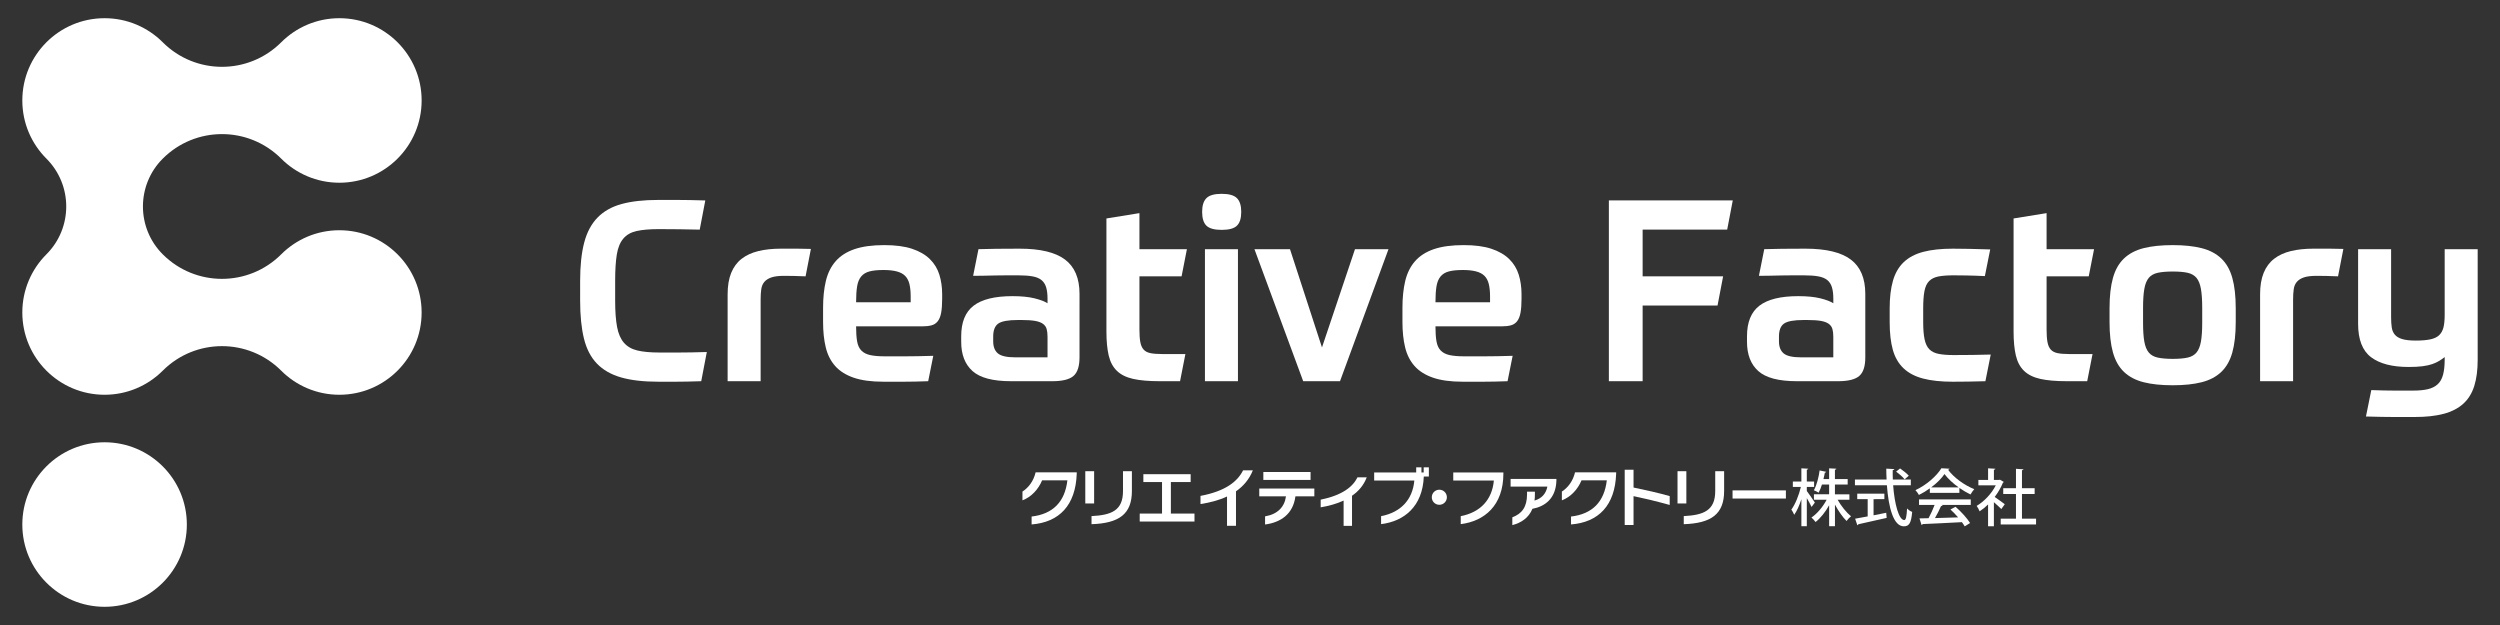
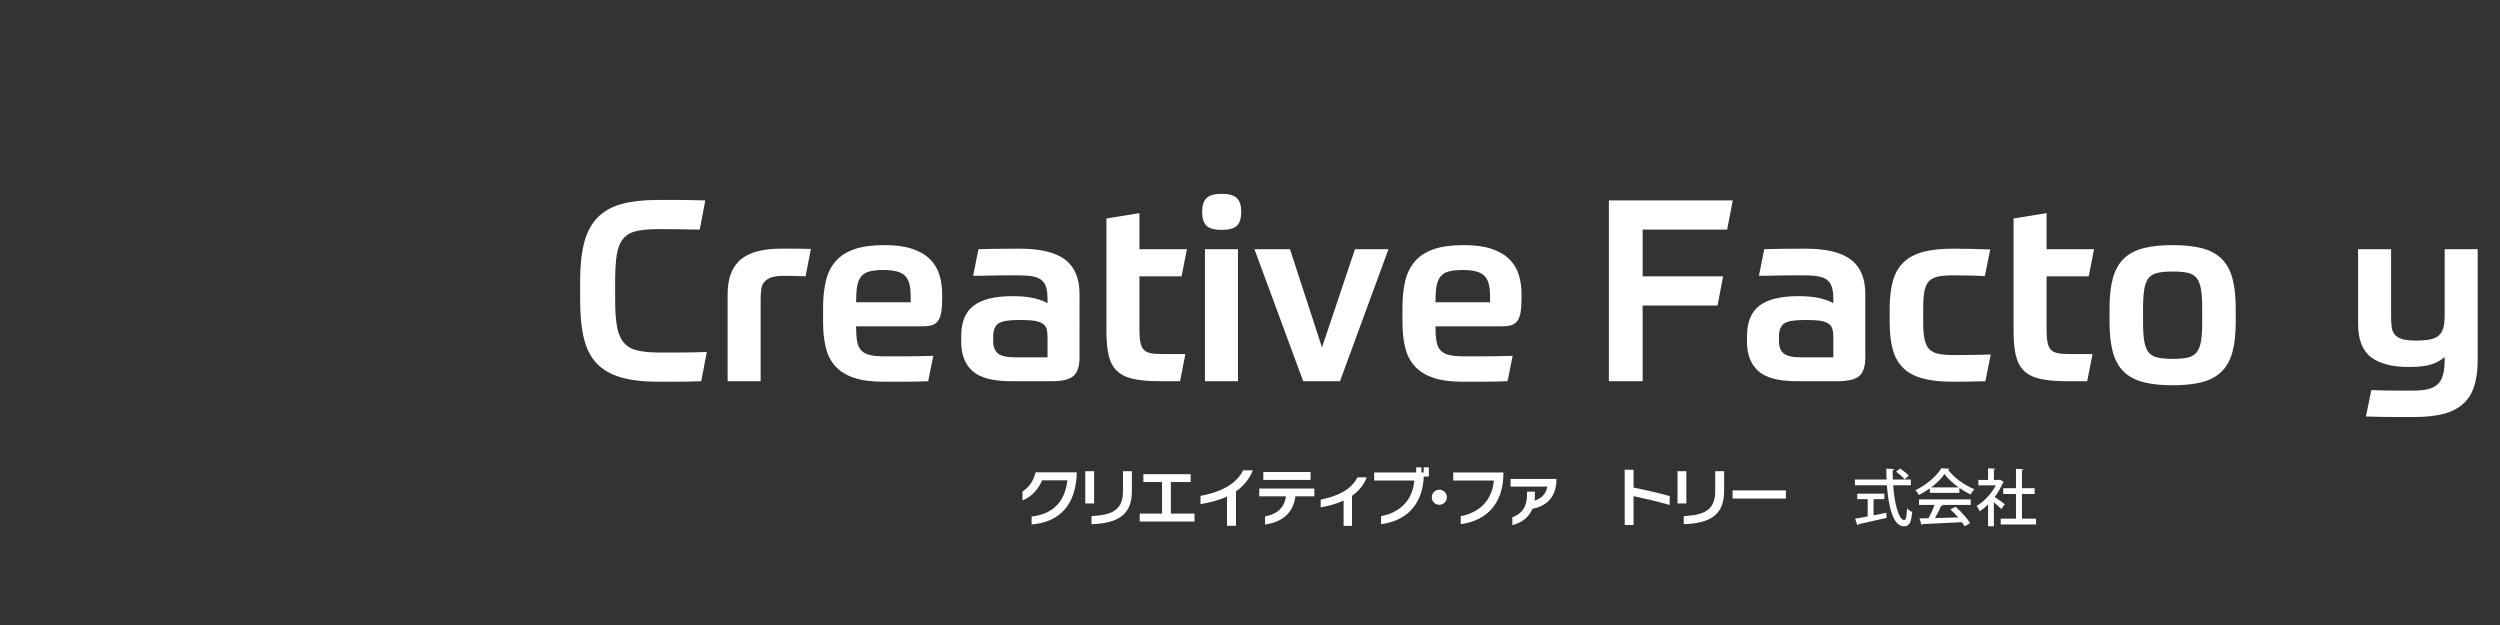
<svg xmlns="http://www.w3.org/2000/svg" version="1.1" id="レイヤー_1" x="0px" y="0px" width="336px" height="84px" viewBox="0 0 336 84" style="enable-background:new 0 0 336 84;" xml:space="preserve">
  <rect x="0" y="0" width="336" height="84" fill="#333333" stroke="none" />
  <style type="text/css">
	.st0{fill:#FFFFFF;}
</style>
  <g>
    <g>
      <g>
        <path class="st0" d="M88.546,30.794c-1.229,0-2.224,0.085-2.986,0.256c-0.762,0.17-1.359,0.512-1.791,1.024     c-0.432,0.512-0.722,1.223-0.87,2.133c-0.148,0.91-0.222,2.093-0.222,3.549v2.662c0,1.433,0.085,2.605,0.256,3.514     c0.171,0.91,0.478,1.621,0.922,2.133c0.443,0.512,1.046,0.859,1.808,1.041c0.762,0.182,1.745,0.273,2.952,0.273     c0.41,0,0.824,0,1.246,0c0.42,0,0.887,0,1.399,0c0.512,0,1.069-0.005,1.672-0.017c0.602-0.011,1.291-0.028,2.064-0.051     l-0.751,3.924c-1.342,0.045-2.485,0.068-3.429,0.068s-1.723,0-2.337,0c-2.002,0-3.674-0.193-5.016-0.58     c-1.343-0.387-2.423-1.007-3.242-1.86c-0.819-0.853-1.399-1.973-1.74-3.361c-0.341-1.387-0.512-3.093-0.512-5.118v-2.627     c0-2.047,0.182-3.765,0.546-5.152c0.364-1.387,0.961-2.508,1.791-3.361c0.83-0.853,1.911-1.462,3.242-1.826     c1.331-0.364,2.963-0.546,4.897-0.546c0.773,0,1.643,0,2.61,0c0.967,0,2.212,0.023,3.736,0.068l-0.75,3.924     c-0.774-0.022-1.667-0.04-2.679-0.051C90.349,30.8,89.41,30.794,88.546,30.794z" />
        <path class="st0" d="M102.229,51.233h-4.436v-11.67c0-1.137,0.159-2.099,0.478-2.883c0.318-0.785,0.785-1.416,1.399-1.894     c0.614-0.478,1.365-0.824,2.252-1.041c0.887-0.216,1.899-0.324,3.037-0.324c0.864,0,1.604,0,2.218,0s1.217,0.012,1.808,0.034     l-0.716,3.685c-0.455-0.022-0.956-0.039-1.502-0.051c-0.546-0.011-1.001-0.017-1.365-0.017c-0.728,0-1.297,0.068-1.706,0.205     c-0.409,0.137-0.728,0.336-0.955,0.597c-0.228,0.262-0.37,0.592-0.427,0.99c-0.057,0.398-0.085,0.87-0.085,1.416V51.233z" />
        <path class="st0" d="M115.059,43.863c0,0.819,0.046,1.49,0.137,2.014c0.091,0.523,0.278,0.933,0.563,1.228     c0.284,0.296,0.677,0.501,1.177,0.614c0.5,0.114,1.16,0.171,1.979,0.171c0.796,0,1.706,0,2.73,0c1.023,0,2.286-0.022,3.787-0.068     l-0.683,3.412c-0.637,0.022-1.206,0.04-1.706,0.051c-0.501,0.011-0.984,0.017-1.45,0.017c-0.467,0-0.927,0-1.382,0     c-0.455,0-0.956,0-1.502,0c-1.616,0-2.946-0.182-3.993-0.546c-1.047-0.364-1.871-0.887-2.474-1.57     c-0.603-0.682-1.024-1.518-1.262-2.508c-0.239-0.99-0.358-2.121-0.358-3.395v-1.911c0-1.365,0.125-2.57,0.376-3.617     c0.25-1.046,0.688-1.928,1.314-2.645c0.625-0.716,1.467-1.257,2.525-1.621c1.058-0.363,2.394-0.546,4.009-0.546     c1.502,0,2.747,0.165,3.737,0.495c0.989,0.33,1.785,0.791,2.388,1.382c0.603,0.592,1.029,1.291,1.28,2.099     c0.25,0.807,0.376,1.689,0.376,2.644v0.58c0,0.774-0.046,1.405-0.136,1.894c-0.091,0.489-0.245,0.87-0.461,1.143     c-0.216,0.273-0.495,0.455-0.836,0.546c-0.341,0.091-0.763,0.137-1.262,0.137H115.059z M118.745,36.288     c-0.774,0-1.399,0.063-1.877,0.188c-0.477,0.125-0.853,0.353-1.126,0.683c-0.273,0.33-0.455,0.774-0.546,1.331     c-0.091,0.558-0.137,1.268-0.137,2.133h7.336v-0.785c0-0.659-0.057-1.217-0.17-1.672c-0.114-0.455-0.307-0.819-0.58-1.092     c-0.273-0.273-0.649-0.472-1.126-0.597C120.041,36.351,119.449,36.288,118.745,36.288z" />
        <path class="st0" d="M145.087,48.026c0,1.206-0.273,2.042-0.819,2.508c-0.546,0.467-1.49,0.7-2.832,0.7h-5.562     c-2.435,0-4.158-0.455-5.17-1.365c-1.013-0.91-1.519-2.218-1.519-3.924v-0.751c0-1.888,0.557-3.259,1.672-4.112     c1.114-0.853,2.855-1.28,5.221-1.28c1.183,0,2.167,0.097,2.952,0.29c0.784,0.194,1.371,0.415,1.757,0.666v-0.614     c0-0.614-0.063-1.126-0.188-1.536c-0.126-0.409-0.336-0.734-0.631-0.972c-0.296-0.239-0.699-0.404-1.211-0.495     c-0.512-0.091-1.155-0.137-1.928-0.137c-0.433,0-0.91,0-1.433,0c-0.524,0-1.052,0.006-1.587,0.017     c-0.535,0.012-1.064,0.023-1.587,0.034c-0.524,0.012-1.001,0.017-1.433,0.017l0.717-3.583c0.637-0.022,1.433-0.039,2.388-0.051     c0.956-0.011,2.002-0.017,3.14-0.017c2.775,0,4.812,0.489,6.108,1.467c1.296,0.978,1.945,2.514,1.945,4.606V48.026z      M140.788,48.026v-2.764c0-0.41-0.041-0.756-0.119-1.041c-0.08-0.284-0.245-0.517-0.496-0.699     c-0.251-0.182-0.603-0.313-1.057-0.393c-0.455-0.079-1.058-0.119-1.808-0.119h-0.512c-1.296,0-2.172,0.16-2.627,0.478     c-0.455,0.319-0.683,0.899-0.683,1.74v0.649c0,0.728,0.21,1.268,0.631,1.621c0.421,0.353,1.2,0.529,2.337,0.529H140.788z" />
        <path class="st0" d="M158.6,51.233h-2.764c-1.434,0-2.61-0.102-3.532-0.307c-0.921-0.205-1.649-0.563-2.183-1.075     c-0.535-0.512-0.904-1.2-1.11-2.065c-0.204-0.864-0.307-1.945-0.307-3.242V29.361l4.436-0.717v4.845h6.381l-0.716,3.651h-5.664     v7.166c0,0.683,0.039,1.24,0.119,1.672c0.08,0.432,0.228,0.768,0.444,1.007c0.216,0.239,0.523,0.398,0.921,0.478     c0.398,0.08,0.904,0.119,1.518,0.119h3.174L158.6,51.233z" />
        <path class="st0" d="M166.823,28.473c0,0.865-0.193,1.484-0.58,1.86c-0.387,0.376-1.07,0.563-2.048,0.563     c-0.979,0-1.661-0.188-2.048-0.563c-0.387-0.375-0.58-0.995-0.58-1.86c0-0.841,0.193-1.456,0.58-1.843     c0.386-0.386,1.069-0.58,2.048-0.58c0.978,0,1.66,0.194,2.048,0.58C166.63,27.018,166.823,27.632,166.823,28.473z      M161.944,33.489h4.436v17.744h-4.436V33.489z" />
        <path class="st0" d="M173.374,33.489l4.3,13.206l4.436-13.206h4.504l-6.517,17.744h-4.948l-6.551-17.744H173.374z" />
        <path class="st0" d="M192.926,43.863c0,0.819,0.046,1.49,0.137,2.014c0.091,0.523,0.279,0.933,0.563,1.228     c0.284,0.296,0.677,0.501,1.177,0.614c0.501,0.114,1.161,0.171,1.98,0.171c0.796,0,1.706,0,2.729,0     c1.024,0,2.286-0.022,3.788-0.068l-0.683,3.412c-0.637,0.022-1.206,0.04-1.706,0.051c-0.501,0.011-0.984,0.017-1.45,0.017     s-0.927,0-1.382,0c-0.456,0-0.956,0-1.502,0c-1.616,0-2.946-0.182-3.992-0.546c-1.047-0.364-1.872-0.887-2.474-1.57     c-0.603-0.682-1.024-1.518-1.263-2.508c-0.239-0.99-0.358-2.121-0.358-3.395v-1.911c0-1.365,0.125-2.57,0.375-3.617     c0.251-1.046,0.688-1.928,1.314-2.645c0.625-0.716,1.467-1.257,2.525-1.621c1.058-0.363,2.394-0.546,4.01-0.546     c1.502,0,2.747,0.165,3.737,0.495c0.989,0.33,1.786,0.791,2.388,1.382c0.603,0.592,1.029,1.291,1.28,2.099     c0.25,0.807,0.375,1.689,0.375,2.644v0.58c0,0.774-0.046,1.405-0.137,1.894c-0.091,0.489-0.244,0.87-0.461,1.143     c-0.216,0.273-0.495,0.455-0.836,0.546c-0.342,0.091-0.762,0.137-1.263,0.137H192.926z M196.612,36.288     c-0.774,0-1.399,0.063-1.877,0.188c-0.478,0.125-0.853,0.353-1.126,0.683c-0.273,0.33-0.455,0.774-0.546,1.331     c-0.091,0.558-0.137,1.268-0.137,2.133h7.337v-0.785c0-0.659-0.057-1.217-0.171-1.672c-0.114-0.455-0.307-0.819-0.58-1.092     c-0.273-0.273-0.648-0.472-1.126-0.597C197.908,36.351,197.317,36.288,196.612,36.288z" />
        <path class="st0" d="M232.884,26.938l-0.751,3.924H220.77v6.278h10.817l-0.751,3.924H220.77v10.169h-4.538V26.938H232.884z" />
        <path class="st0" d="M250.697,48.026c0,1.206-0.273,2.042-0.819,2.508c-0.546,0.467-1.49,0.7-2.832,0.7h-5.562     c-2.435,0-4.158-0.455-5.17-1.365c-1.013-0.91-1.518-2.218-1.518-3.924v-0.751c0-1.888,0.557-3.259,1.672-4.112     c1.114-0.853,2.855-1.28,5.221-1.28c1.183,0,2.167,0.097,2.952,0.29c0.785,0.194,1.371,0.415,1.757,0.666v-0.614     c0-0.614-0.062-1.126-0.188-1.536c-0.125-0.409-0.335-0.734-0.631-0.972c-0.296-0.239-0.7-0.404-1.212-0.495     c-0.512-0.091-1.155-0.137-1.928-0.137c-0.433,0-0.91,0-1.433,0c-0.524,0-1.053,0.006-1.587,0.017     c-0.535,0.012-1.064,0.023-1.587,0.034c-0.524,0.012-1.001,0.017-1.433,0.017l0.716-3.583c0.637-0.022,1.434-0.039,2.389-0.051     c0.956-0.011,2.001-0.017,3.139-0.017c2.776,0,4.812,0.489,6.108,1.467c1.296,0.978,1.945,2.514,1.945,4.606V48.026z      M246.396,48.026v-2.764c0-0.41-0.04-0.756-0.119-1.041c-0.08-0.284-0.245-0.517-0.495-0.699     c-0.251-0.182-0.603-0.313-1.058-0.393c-0.456-0.079-1.058-0.119-1.809-0.119h-0.512c-1.296,0-2.173,0.16-2.627,0.478     c-0.456,0.319-0.683,0.899-0.683,1.74v0.649c0,0.728,0.21,1.268,0.631,1.621c0.42,0.353,1.199,0.529,2.337,0.529H246.396z" />
        <path class="st0" d="M262.571,37.004c-0.841,0-1.524,0.051-2.048,0.154c-0.523,0.103-0.938,0.307-1.245,0.614     c-0.307,0.307-0.517,0.757-0.631,1.348c-0.114,0.592-0.17,1.365-0.17,2.32v1.843c0,0.956,0.062,1.729,0.188,2.321     c0.125,0.592,0.341,1.041,0.648,1.348c0.307,0.307,0.728,0.512,1.263,0.614c0.534,0.103,1.199,0.154,1.996,0.154     c0.773,0,1.615-0.005,2.526-0.017c0.909-0.011,1.728-0.028,2.456-0.051l-0.716,3.583c-0.729,0.022-1.501,0.04-2.321,0.051     c-0.819,0.011-1.502,0.017-2.048,0.017c-1.593,0-2.93-0.142-4.01-0.427c-1.081-0.284-1.957-0.745-2.627-1.382     c-0.671-0.637-1.149-1.462-1.434-2.474c-0.284-1.012-0.426-2.258-0.426-3.737V41.44c0-1.455,0.148-2.696,0.444-3.719     c0.295-1.024,0.779-1.854,1.45-2.491c0.671-0.637,1.546-1.097,2.627-1.382c1.08-0.284,2.406-0.426,3.975-0.426     c1.251,0,2.923,0.034,5.016,0.102l-0.717,3.583c-0.956-0.046-1.791-0.074-2.508-0.085     C263.544,37.01,262.98,37.004,262.571,37.004z" />
        <path class="st0" d="M280.52,51.233h-2.764c-1.434,0-2.61-0.102-3.532-0.307c-0.921-0.205-1.649-0.563-2.183-1.075     c-0.535-0.512-0.904-1.2-1.109-2.065c-0.204-0.864-0.307-1.945-0.307-3.242V29.361l4.436-0.717v4.845h6.381l-0.716,3.651h-5.664     v7.166c0,0.683,0.039,1.24,0.119,1.672c0.08,0.432,0.228,0.768,0.444,1.007c0.216,0.239,0.523,0.398,0.921,0.478     c0.398,0.08,0.904,0.119,1.518,0.119h3.174L280.52,51.233z" />
        <path class="st0" d="M292.019,32.944c1.524,0,2.82,0.137,3.89,0.41c1.069,0.273,1.945,0.734,2.628,1.382     c0.682,0.648,1.177,1.518,1.484,2.61c0.307,1.092,0.461,2.457,0.461,4.095v1.843c0,1.638-0.153,3.003-0.461,4.095     c-0.307,1.092-0.802,1.962-1.484,2.61c-0.683,0.649-1.559,1.109-2.628,1.382c-1.07,0.273-2.366,0.41-3.89,0.41     c-1.547,0-2.855-0.137-3.924-0.41c-1.07-0.273-1.945-0.734-2.627-1.382c-0.683-0.648-1.177-1.518-1.485-2.61     c-0.307-1.092-0.461-2.457-0.461-4.095V41.44c0-1.638,0.153-3.003,0.461-4.095c0.307-1.092,0.802-1.962,1.485-2.61     c0.682-0.648,1.557-1.109,2.627-1.382C289.163,33.08,290.472,32.944,292.019,32.944z M295.977,41.372     c0-1.046-0.057-1.894-0.171-2.542c-0.114-0.648-0.313-1.143-0.597-1.484c-0.285-0.341-0.682-0.568-1.194-0.683     c-0.512-0.113-1.177-0.17-1.996-0.17c-0.819,0-1.49,0.057-2.013,0.17c-0.524,0.114-0.928,0.341-1.212,0.683     c-0.284,0.341-0.483,0.836-0.597,1.484c-0.114,0.649-0.17,1.496-0.17,2.542v2.014c0,1.047,0.056,1.888,0.17,2.525     c0.114,0.637,0.313,1.126,0.597,1.467c0.284,0.341,0.688,0.569,1.212,0.683c0.523,0.114,1.194,0.171,2.013,0.171     c0.819,0,1.484-0.057,1.996-0.171c0.512-0.113,0.909-0.341,1.194-0.683c0.284-0.341,0.483-0.83,0.597-1.467     c0.113-0.637,0.171-1.478,0.171-2.525V41.372z" />
-         <path class="st0" d="M308.193,51.233h-4.436v-11.67c0-1.137,0.159-2.099,0.477-2.883s0.785-1.416,1.399-1.894     c0.614-0.478,1.365-0.824,2.252-1.041c0.887-0.216,1.899-0.324,3.037-0.324c0.865,0,1.604,0,2.218,0     c0.614,0,1.217,0.012,1.808,0.034l-0.716,3.685c-0.456-0.022-0.956-0.039-1.502-0.051c-0.546-0.011-1.001-0.017-1.365-0.017     c-0.728,0-1.296,0.068-1.706,0.205c-0.409,0.137-0.729,0.336-0.956,0.597c-0.228,0.262-0.37,0.592-0.426,0.99     c-0.057,0.398-0.085,0.87-0.085,1.416V51.233z" />
        <path class="st0" d="M318.702,52.428c0.637,0.022,1.212,0.04,1.723,0.051c0.512,0.011,0.99,0.017,1.433,0.017     c0.444,0,0.865,0,1.263,0c0.398,0,0.802,0,1.212,0c0.773,0,1.427-0.063,1.962-0.188c0.534-0.125,0.972-0.341,1.313-0.649     c0.342-0.307,0.586-0.734,0.734-1.28c0.148-0.546,0.222-1.228,0.222-2.047v-0.341c-0.228,0.182-0.473,0.353-0.734,0.512     c-0.262,0.16-0.569,0.302-0.921,0.427c-0.353,0.125-0.785,0.222-1.296,0.29c-0.512,0.068-1.143,0.102-1.894,0.102     c-2.206,0-3.89-0.438-5.05-1.314c-1.161-0.876-1.74-2.372-1.74-4.487V33.489h4.436v9.145c0,0.524,0.028,0.979,0.085,1.365     c0.056,0.387,0.193,0.711,0.409,0.973c0.216,0.262,0.546,0.461,0.99,0.597s1.052,0.205,1.826,0.205     c0.819,0,1.485-0.057,1.996-0.171c0.512-0.113,0.904-0.307,1.177-0.58c0.273-0.273,0.461-0.625,0.564-1.058     c0.102-0.432,0.153-0.978,0.153-1.638v-8.838H333v14.878c0,1.365-0.153,2.536-0.461,3.515c-0.307,0.978-0.802,1.775-1.484,2.389     c-0.683,0.614-1.559,1.063-2.628,1.348c-1.07,0.284-2.366,0.426-3.89,0.426c-0.477,0-0.933,0-1.365,0c-0.433,0-0.899,0-1.399,0     c-0.501,0-1.053-0.006-1.656-0.017c-0.603-0.012-1.313-0.029-2.132-0.051L318.702,52.428z" />
      </g>
      <g>
        <path class="st0" d="M138.648,70.486v-1.063c2.858-0.332,4.478-1.969,4.81-4.869h-3.398c-0.49,1.197-1.445,2.243-2.642,2.692     v-1.18c0.814-0.524,1.487-1.396,1.77-2.584h5.525v0.175C144.571,67.918,142.362,70.194,138.648,70.486z" />
        <path class="st0" d="M145.863,67.669v-4.336h1.188v4.336H145.863z M146.702,70.452v-1.088c2.658-0.133,4.229-0.739,4.229-3.356     v-2.675h1.196v2.658C152.127,69.098,150.399,70.327,146.702,70.452z" />
        <path class="st0" d="M153.178,70.095v-1.071h2.999v-4.237h-2.509v-1.055h6.355v1.055h-2.658v4.237h3.174v1.071H153.178z" />
        <path class="st0" d="M166.117,66.033v4.636h-1.205V66.73c-1.113,0.515-2.342,0.831-3.564,1.014v-1.096     c3.34-0.631,4.96-1.91,5.724-3.439h1.313C167.895,64.437,167.097,65.351,166.117,66.033z" />
        <path class="st0" d="M174.105,66.705c-0.307,2.385-1.961,3.506-4.079,3.789v-1.096c1.661-0.274,2.625-1.255,2.807-2.692h-3.588     v-1.047h7.402v1.047H174.105z M169.793,64.504V63.44h6.347v1.063H169.793z" />
        <path class="st0" d="M181.711,66.63v4.046h-1.13v-3.398c-0.922,0.424-1.969,0.723-3.082,0.906v-1.03     c2.892-0.59,4.32-1.72,4.944-2.999h1.246C183.297,65.194,182.608,66.008,181.711,66.63z" />
        <path class="st0" d="M191.359,64.047c-0.158,4.03-2.642,6.015-5.74,6.397v-1.071c2.675-0.524,4.237-2.227,4.469-4.794h-5.4v-1.08     h5.649v-0.689h0.706v0.689h0.299v-0.689h0.697v1.237H191.359z" />
        <path class="st0" d="M194.461,66.83c0,0.565-0.457,1.014-1.014,1.014c-0.565,0-1.014-0.448-1.014-1.014     c0-0.565,0.457-1.014,1.014-1.014C194.004,65.816,194.461,66.265,194.461,66.83z" />
        <path class="st0" d="M196.324,70.444v-1.071c2.667-0.524,4.22-2.227,4.452-4.794h-5.458v-1.08h6.738v0.141     C202.056,67.943,199.506,70.045,196.324,70.444z" />
        <path class="st0" d="M205.957,68.384c-0.49,1.196-1.479,1.877-2.7,2.193V69.53c1.279-0.49,1.977-1.371,1.977-3.099v-0.349h1.055     v0.399c0,0.282-0.017,0.548-0.05,0.797c0.989-0.29,1.545-0.947,1.728-1.877h-4.943v-1.03h6.156v0.241     C209.106,67.013,207.627,68.076,205.957,68.384z" />
-         <path class="st0" d="M211.145,70.486v-1.063c2.857-0.332,4.477-1.969,4.81-4.869h-3.398c-0.49,1.197-1.445,2.243-2.642,2.692     v-1.18c0.814-0.524,1.487-1.396,1.77-2.584h5.525v0.175C217.069,67.918,214.858,70.194,211.145,70.486z" />
        <path class="st0" d="M219.548,66.68v3.88h-1.188v-7.428h1.188v2.393c1.678,0.349,3.298,0.706,4.86,1.154v1.188     C222.721,67.395,221.093,67.004,219.548,66.68z" />
        <path class="st0" d="M225.458,67.669v-4.336h1.188v4.336H225.458z M226.297,70.452v-1.088c2.658-0.133,4.229-0.739,4.229-3.356     v-2.675h1.196v2.658C231.722,69.098,229.994,70.327,226.297,70.452z" />
        <path class="st0" d="M232.855,67.004v-1.096h7.169v1.096H232.855z" />
-         <path class="st0" d="M242.837,65.991c0.249,0.316,0.922,1.313,1.08,1.554l-0.441,0.59c-0.125-0.282-0.399-0.764-0.64-1.188v3.772     h-0.731v-3.622c-0.266,0.822-0.606,1.595-0.964,2.094c-0.075-0.216-0.257-0.524-0.382-0.706c0.524-0.698,1.022-1.953,1.279-3.041     h-1.08v-0.731h1.146v-1.77l0.922,0.05c-0.008,0.066-0.066,0.116-0.191,0.133v1.587h0.98v0.731h-0.98V65.991z M248.561,67.162     h-1.587c0.482,0.856,1.188,1.728,1.803,2.227c-0.191,0.141-0.449,0.424-0.598,0.631c-0.524-0.515-1.105-1.346-1.562-2.202v2.9     h-0.781v-2.816c-0.498,0.905-1.163,1.745-1.828,2.26c-0.125-0.191-0.374-0.465-0.548-0.606c0.764-0.515,1.545-1.445,2.043-2.393     h-1.711v-0.731h2.043v-1.313h-0.964c-0.125,0.398-0.274,0.781-0.448,1.096c-0.166-0.108-0.457-0.257-0.64-0.324     c0.407-0.714,0.665-1.836,0.773-2.667l0.897,0.191c-0.025,0.059-0.083,0.1-0.191,0.1c-0.05,0.258-0.108,0.557-0.191,0.873h0.764     v-1.445l0.972,0.05c-0.009,0.075-0.067,0.116-0.191,0.141v1.255h1.712v0.731h-1.712v1.313h1.944V67.162z" />
        <path class="st0" d="M256.815,65.219h-2.376c0.183,2.5,0.756,4.669,1.495,4.677c0.216,0,0.324-0.473,0.374-1.561     c0.175,0.183,0.465,0.39,0.689,0.465c-0.133,1.537-0.424,1.936-1.13,1.936c-1.404-0.009-2.052-2.567-2.268-5.516h-4.295v-0.773     h4.254c-0.025-0.482-0.042-0.972-0.042-1.462l1.08,0.059c-0.008,0.075-0.075,0.125-0.216,0.15c-0.009,0.415,0,0.839,0.016,1.254     h2.418V65.219z M251.806,67.087v2.169c0.557-0.108,1.138-0.224,1.703-0.34l0.058,0.689c-1.387,0.324-2.866,0.656-3.805,0.856     c-0.008,0.075-0.067,0.116-0.133,0.133l-0.299-0.881c0.457-0.075,1.038-0.183,1.687-0.307v-2.318h-1.404v-0.739h3.647v0.739     H251.806z M255.37,62.958c0.407,0.274,0.922,0.69,1.171,0.98l-0.557,0.482c-0.232-0.29-0.731-0.731-1.146-1.03L255.37,62.958z" />
        <path class="st0" d="M259.37,66.24v-0.606c-0.457,0.332-0.964,0.64-1.47,0.889c-0.1-0.183-0.299-0.482-0.465-0.648     c1.454-0.665,2.849-1.894,3.489-2.941l1.088,0.059c-0.017,0.066-0.092,0.125-0.191,0.141c0.789,1.08,2.235,2.102,3.522,2.609     c-0.191,0.199-0.365,0.482-0.507,0.715c-0.49-0.233-1.005-0.54-1.495-0.881v0.664H259.37z M257.916,67.86v-0.739h6.954v0.739     h-3.955l0.183,0.058c-0.034,0.067-0.108,0.1-0.224,0.1c-0.208,0.474-0.507,1.088-0.814,1.612     c0.964-0.025,2.043-0.058,3.107-0.092c-0.324-0.373-0.681-0.756-1.03-1.063l0.681-0.365c0.765,0.656,1.571,1.553,1.961,2.185     l-0.723,0.449c-0.1-0.166-0.224-0.366-0.373-0.565c-1.944,0.108-3.988,0.199-5.284,0.257c-0.017,0.075-0.075,0.108-0.142,0.125     l-0.282-0.889c0.349-0.009,0.764-0.009,1.221-0.025c0.291-0.532,0.606-1.222,0.815-1.786H257.916z M263.25,65.509     c-0.765-0.54-1.454-1.179-1.911-1.795c-0.399,0.59-1.038,1.23-1.795,1.795H263.25z" />
        <path class="st0" d="M269.31,64.77c-0.017,0.05-0.067,0.083-0.117,0.108c-0.266,0.664-0.656,1.321-1.105,1.911     c0.407,0.274,1.147,0.822,1.354,0.98l-0.466,0.648c-0.216-0.224-0.631-0.606-0.997-0.922v3.231h-0.781v-2.924     c-0.365,0.357-0.756,0.673-1.138,0.922c-0.075-0.208-0.274-0.582-0.398-0.731c0.997-0.582,2.002-1.636,2.575-2.766h-2.342v-0.723     h1.304v-1.561L268.172,63c-0.009,0.067-0.059,0.117-0.191,0.141v1.362h0.689l0.125-0.033L269.31,64.77z M271.752,69.705h1.894     v0.781h-4.752v-0.781h2.052V66.39h-1.711v-0.773h1.711v-2.609l1.005,0.067c-0.008,0.067-0.067,0.117-0.199,0.133v2.409h1.703     v0.773h-1.703V69.705z" />
      </g>
    </g>
    <g>
-       <path class="st0" d="M45.611,30.944c-3.053,0-5.817,1.238-7.818,3.238l0,0c-4.396,4.396-11.523,4.396-15.918,0c0,0,0,0,0,0    c-3.552-3.552-3.552-9.31,0-12.862c4.396-4.396,11.523-4.396,15.919,0v0c2.001,2.001,4.765,3.238,7.818,3.238    c6.106,0,11.056-4.95,11.056-11.056c0-6.106-4.95-11.056-11.056-11.056c-3.053,0-5.817,1.238-7.818,3.238v0    c-4.396,4.396-11.523,4.396-15.919,0c-2.001-2.001-4.765-3.238-7.818-3.238C7.95,2.445,3,7.395,3,13.502    c0,3.053,1.237,5.817,3.238,7.818c3.552,3.552,3.552,9.31,0,12.862C4.238,36.183,3,38.947,3,42c0,6.106,4.95,11.056,11.056,11.056    c3.053,0,5.817-1.238,7.818-3.238v0c4.396-4.396,11.523-4.396,15.919,0v0c2.001,2.001,4.765,3.238,7.818,3.238    c6.106,0,11.056-4.95,11.056-11.056S51.717,30.944,45.611,30.944z" />
-       <circle class="st0" cx="14.056" cy="70.498" r="11.056" />
-     </g>
+       </g>
  </g>
</svg>